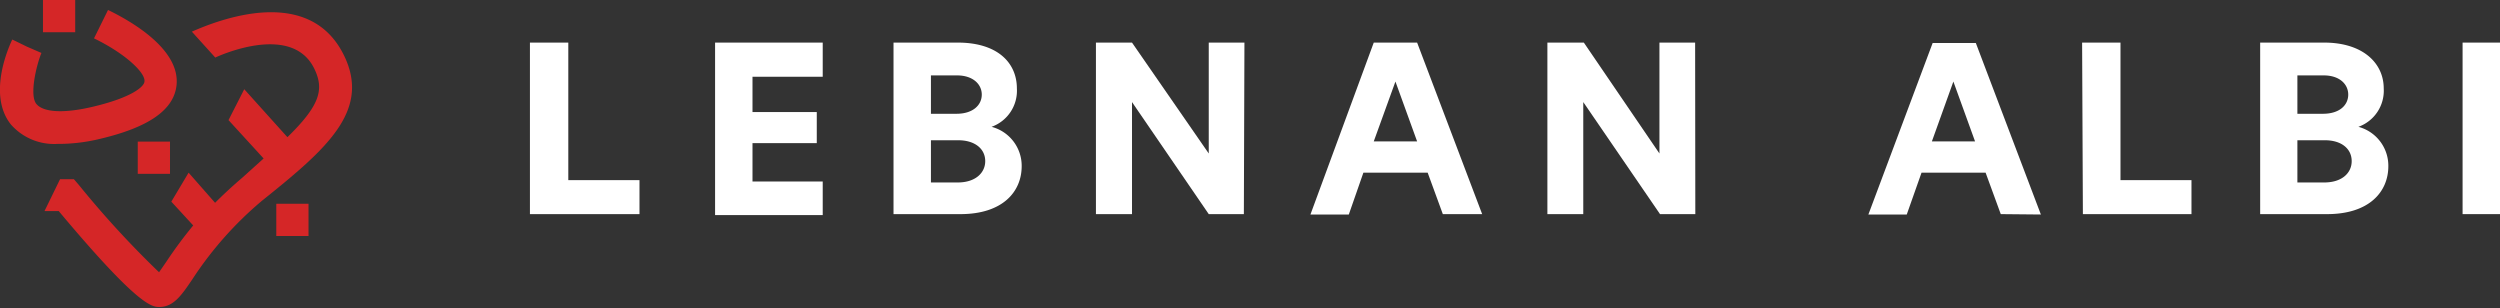
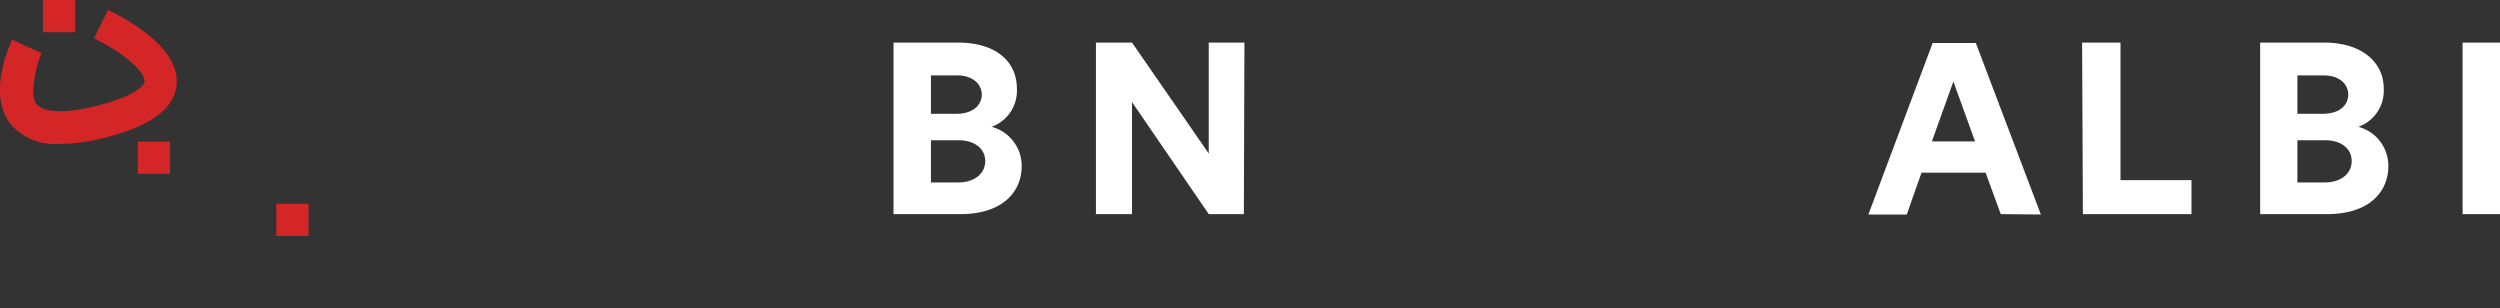
<svg xmlns="http://www.w3.org/2000/svg" viewBox="0 0 130.3 16.06">
  <rect x="0" y="0" width="130.3" height="16.06" fill="#333333" stroke="none" />
  <defs>
    <style>.cls-1{fill:#d52627;}.cls-2{fill:#fff;}</style>
  </defs>
  <g id="Layer_2" data-name="Layer 2">
    <g id="Layer_1-2" data-name="Layer 1">
      <rect class="cls-1" x="2.24" width="1.68" height="1.68" />
      <rect class="cls-1" x="7.18" y="7.38" width="1.68" height="1.68" />
      <rect class="cls-1" x="14.4" y="10.62" width="1.68" height="1.68" />
      <path class="cls-1" d="M5.2,7.24c2.55-.6,3.86-1.51,4-2.79C9.41,2.55,6.77,1.07,5.63.52L4.9,2c1.63.79,2.68,1.79,2.63,2.24,0,.26-.63.84-2.72,1.33-1.49.35-2.56.29-2.92-.16s0-2,.27-2.65L1.4,2.43.64,2.06C.5,2.35-.69,4.92.57,6.49A3,3,0,0,0,3,7.5,9.12,9.12,0,0,0,5.2,7.24Z" />
-       <path class="cls-1" d="M17.93,2.89C16.22-.61,11.92.8,10,1.65L11.22,3s4-1.91,5.18.62c.5,1.06.26,1.89-1.42,3.53l-2.25-2.5-.82,1.61,1.83,2-1.11,1c-.54.46-1,.89-1.42,1.31L9.83,9l-.9,1.51,1.14,1.24a22.6,22.6,0,0,0-1.4,1.89l-.38.55A49.83,49.83,0,0,1,4.11,9.64l-.26-.3H3.13L2.32,11h.74c4.1,4.9,4.84,5,5.24,5h0c.75,0,1.16-.61,1.73-1.45a18.63,18.63,0,0,1,3.64-4.1C17,7.78,19.34,5.78,17.93,2.89Z" />
-       <path class="cls-2" d="M27.62,2.22h2V9.39h3.71v1.77H27.62Z" />
-       <path class="cls-2" d="M37.27,2.22h5.61V4H39.22V5.84h3.35V7.46H39.22v2h3.66v1.75H37.27Z" />
      <path class="cls-2" d="M53.25,8.66c0,1.34-1,2.5-3.19,2.5H46.57V2.22h3.35C52,2.22,53,3.28,53,4.61a2,2,0,0,1-1.32,2A2.1,2.1,0,0,1,53.25,8.66ZM48.52,5.93h1.33c.87,0,1.32-.46,1.32-1s-.46-1-1.29-1H48.52ZM51.35,8.4c0-.66-.56-1.09-1.4-1.09H48.52v2.2h1.4C50.85,9.51,51.35,9,51.35,8.4Z" />
      <path class="cls-2" d="M64.83,11.16H63L59,5.32h0v5.84H57.12V2.22H59L63,8h0V2.22h1.86Z" />
-       <path class="cls-2" d="M75.2,11.16,74.41,9H71.06l-.76,2.18h-2L71.6,2.22h2.26l3.39,8.94ZM71.6,7.37h2.26L72.73,4.25Z" />
-       <path class="cls-2" d="M88.36,11.16H86.52l-4-5.84h0v5.84H80.65V2.22h1.9L86.49,8h0V2.22h1.86Z" />
      <path class="cls-2" d="M104.28,11.16,103.49,9h-3.34l-.77,2.18h-2l3.35-8.94h2.25l3.39,8.94Zm-3.59-3.79h2.25l-1.13-3.12Z" />
      <path class="cls-2" d="M108.52,2.22h2V9.39h3.7v1.77h-5.66Z" />
      <path class="cls-2" d="M124.48,8.66c0,1.34-1,2.5-3.19,2.5H117.8V2.22h3.34c2,0,3.1,1.06,3.1,2.39a2,2,0,0,1-1.32,2A2.1,2.1,0,0,1,124.48,8.66Zm-4.74-2.73h1.33c.88,0,1.32-.46,1.32-1s-.45-1-1.28-1h-1.37Zm2.83,2.47c0-.66-.55-1.09-1.39-1.09h-1.44v2.2h1.4C122.08,9.51,122.57,9,122.57,8.4Z" />
      <path class="cls-2" d="M128.35,2.22h2v8.94h-2Z" />
    </g>
  </g>
</svg>